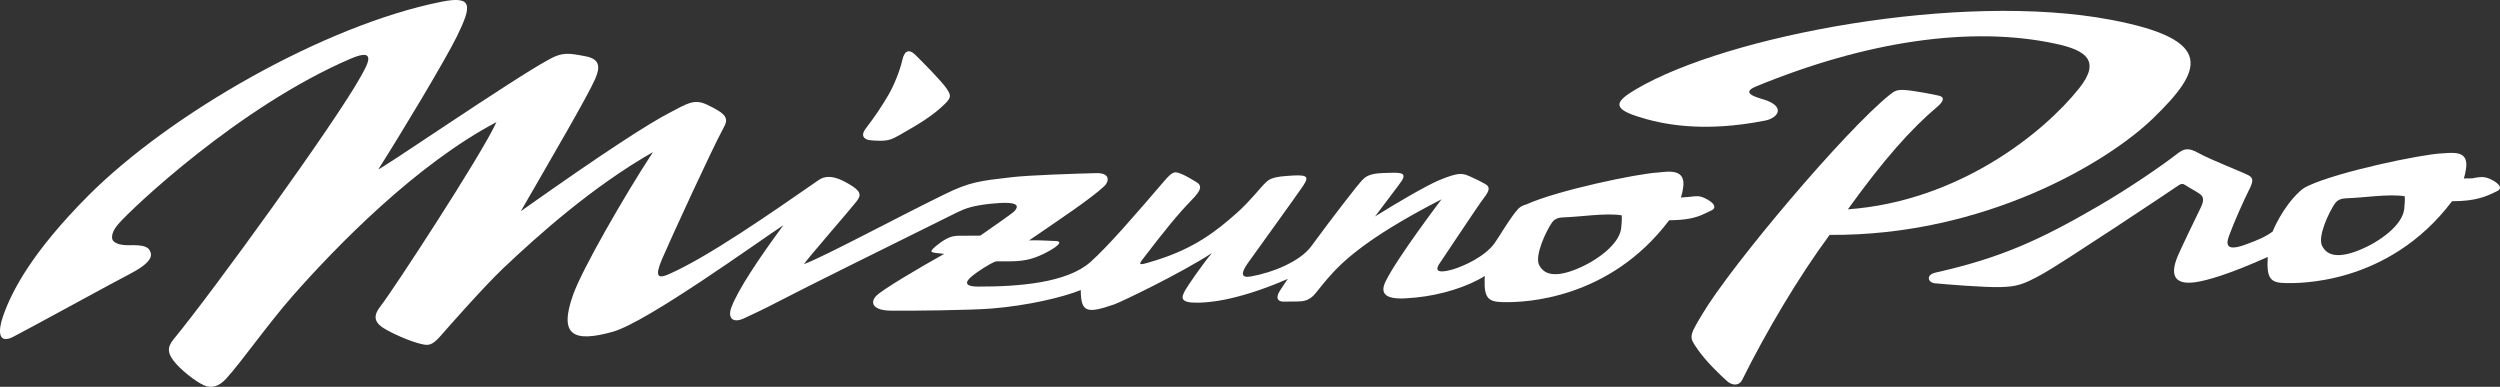
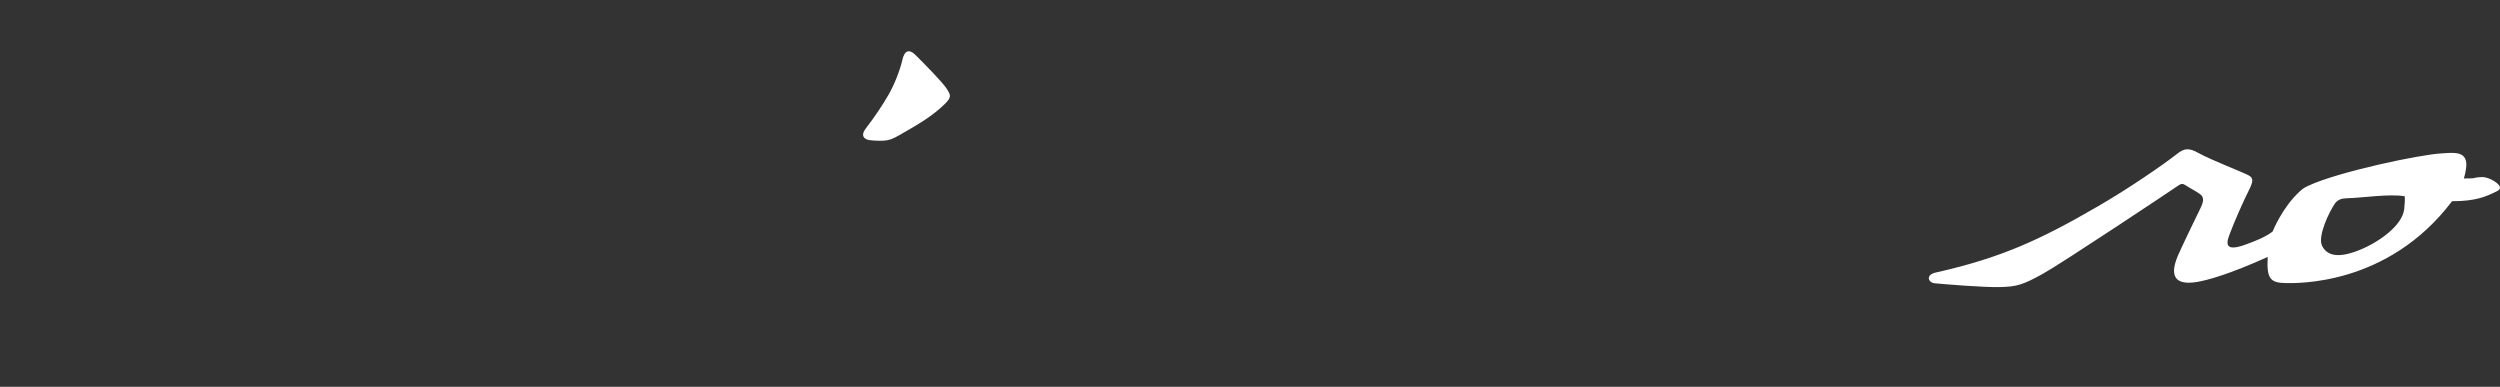
<svg xmlns="http://www.w3.org/2000/svg" id="_レイヤー_2" data-name="レイヤー 2" viewBox="0 0 252.703 39.101">
  <rect x="0" y="0" width="252.703" height="39.101" fill="#333333" stroke="none" />
  <defs>
    <style>
      .cls-1 {
        fill: #fff;
        stroke-width: 0px;
      }
    </style>
  </defs>
  <g id="logo">
    <g>
-       <path class="cls-1" d="m213.369,2.001c-15.162-2.876-38.795,1.582-47.993,7.016-1.928,1.138-2.547,1.873.023,2.715,2.558.847,6.735,1.702,13.04.453,1.18-.234,2.065-1.284.152-2.024-.598-.23-2.9-.676-1.103-1.416,11.049-4.554,21.747-6.19,30.348-4.313,3.041.653,4.54,1.727,2.314,4.509-3.604,4.519-12.184,11.401-23.364,12.219,3.62-5.029,6.374-8.124,9.06-10.388.481-.403.801-.893.231-1.077-.364-.106-2.742-.562-3.591-.6-.719-.034-.971.083-1.467.482-4.518,3.621-15.954,17.165-18.936,22.156-1.422,2.359-1.339,2.326-.47,3.593.771,1.135,2.243,2.566,2.984,3.216.527.461,1.207.445,1.491-.116,2.426-4.878,5.677-10.384,8.853-14.684,15.587.118,28.047-7.277,32.701-11.786,4.995-4.846,6.393-7.935-4.273-9.957Z" />
      <path class="cls-1" d="m87.637,14.104c.326.126,1.429.139,1.725.112.524-.044.836-.151,1.535-.548,2.004-1.144,3.35-1.935,4.596-3.148.721-.713.611-.9.209-1.539-.441-.697-2.37-2.626-3.105-3.368-.72-.729-1.175-.497-1.389.457-.245,1.089-.85,2.571-1.385,3.493-.67,1.151-1.372,2.204-2.295,3.404-.436.567-.359.941.109,1.135Z" />
      <path class="cls-1" d="m251.707,18.093c-.645-.281-1.012-.189-1.368-.149-.546.061.169.083-1.291.095.145-.493.124-.422.208-.91.347-2.001-1.338-1.681-2.462-1.624-2.116.107-10.418,1.843-13.47,3.274-.015.007-.016.01-.031.017-.326.13-.601.342-.811.533-1.799,1.633-2.763,4.076-2.763,4.076-.766.572-1.659.918-2.598,1.265-1.975.752-2.189.188-1.802-.849.519-1.42,1.518-3.635,1.995-4.579.484-.953.462-1.253-.034-1.525-.497-.276-3.821-1.567-4.965-2.204-1.105-.625-1.525-.532-2.306.08-1.415,1.109-4.911,3.511-7.977,5.278-5.718,3.317-9.705,5.181-16.327,6.668-1.119.24-.798,1.031-.139,1.094,1.074.1,4.928.426,6.622.384,1.691-.049,2.268-.217,4.3-1.338,1.881-1.038,12.88-8.358,13.456-8.764.568-.405.659-.407,1.072-.129.409.274.885.492,1.349.821.499.352.361.841.001,1.558-.451.92-1.896,3.912-2.236,4.711-.916,2.188-.108,2.944,1.891,2.634,1.098-.181,3.263-.764,7.203-2.539-.135,2.256.31,2.617,1.835,2.643.992.007,10.297.326,16.797-8.276,2.474.003,3.505-.505,4.557-1.02.718-.35-.055-.932-.708-1.224Zm-8.692,3.085c-.215,1.59-2.424,3.242-4.503,4.09-2.079.841-3.274.633-3.795-.421-.468-.943.691-3.406,1.322-4.309.125-.166.439-.479,1.041-.484.024,0,.029-.007.048-.009,1.695-.042,4.337-.474,5.945-.208.032.252-.002.921-.057,1.341Z" />
-       <path class="cls-1" d="m169.236,22.252c1.698-.054,2.523-.377,3.298-.759.162-.079.323-.16.491-.242.213-.104.268-.229.261-.36-.016-.311-.51-.658-.969-.864-.405-.176-.602-.203-.783-.192-.221-.008-.405.023-.581.043-.542.061-.003,0-1.048.089h-.002c.148-.494.131-.422.215-.911.35-2.001-1.355-1.742-2.473-1.624-.001,0-.003,0-.003,0-2.103.109-10.21,1.804-13.34,3.224-.421.097-.775.327-.965.599-.006.009-.012.018-.018.027-.415.438-1.3,1.826-1.792,2.617-.168.25-.325.484-.454.679-1.003,1.396-3.157,2.325-4.146,2.629-1.212.369-2.113.379-1.36-.655.313-.442,3.838-5.786,4.436-6.559.617-.782.594-1.13.124-1.395-.558-.307-.777-.416-1.453-.724-.872-.39-1.178-.485-3.17.326-1.25.509-4.458,2.389-6.512,3.677.993-1.332,2.539-3.339,2.715-3.628.557-.927-.394-.797-1.845-.762-1.69.042-1.942.522-2.229.782-.197.179-2.754,3.427-5.077,6.606-1.135,1.562-3.934,2.689-6.153,3.075-.939.161-1.002-.308-.303-1.309.703-1.002,4.903-6.788,5.609-7.841.698-1.053.422-1.181-1.711-1.01-1.715.121-1.859.496-2.172.773-.309.272-1.439,1.739-2.755,2.913-2.131,1.902-4.313,3.6-8.166,4.816-1.665.515-1.914.592-1.434-.052,2.275-2.981,3.621-4.618,4.936-5.975,1.085-1.097,1.129-1.517.443-1.912-.485-.281-.921-.547-1.231-.682-.837-.351-.987-.474-1.906.592-2.974,3.464-5.686,6.613-7.493,8.223-2.337,2.081-7.12,2.49-11.351,2.482-1.687-.006-1.125-.66-.542-1.121.336-.273,1.627-1.174,2.34-1.429,1.991-.017,3.12.137,5.085-.891.92-.477,1.916-1.162.882-1.168-.798-.015-1.34-.093-2.609-.062,2.867-1.968,6.16-4.147,7.582-5.466.514-.471.657-1.368-.801-1.332-2.143.052-6.807.21-8.468.404-3.283.377-4.311.477-6.893,1.75-4.921,2.404-12.064,6.255-14.187,7.05.456-.675,4.74-5.59,5.327-6.352.569-.729.337-1.099-.835-1.786-1.649-.968-2.441-.72-2.951-.399-.037.021-.045.025-.09.062-4.839,3.359-11.123,7.722-15.029,9.454-1.182.531-1.521.313-.771-1.468.787-1.853,5.092-11.224,6.195-13.228.563-.99.446-1.434-1.689-2.429-1.275-.59-2.02-.05-3.568.751-2.356,1.208-6.934,4.189-15.202,10.039,3.19-5.533,6.781-11.676,7.514-13.366.532-1.223.472-2.008-.944-2.286-1.756-.341-2.355-.429-3.661.279-3.812,2.053-17.579,11.544-17.292,11.11,2.141-3.353,6.713-10.944,7.909-13.381,1.523-3.105,1.663-4.167-1.532-3.528-11.75,2.326-27.439,11.302-35.71,19.596C3.293,25.426,1.218,29.358.318,31.933c-.51,1.452-.557,2.908,1.006,2.118,1.548-.789,10.315-5.6,11.815-6.368,1.551-.805,2.27-1.494,2.096-2.13-.178-.636-.725-.805-2.237-.768-.95.023-1.595-.278-1.656-.648-.078-.437.153-.952.624-1.498,1.285-1.498,12.226-11.904,23.532-16.729,2.771-1.182,1.52.813.969,1.826-2.568,4.637-14.891,21.662-18.931,26.571-.706.863-.527,1.432.003,2.147.639.866,2.241,2.135,3.108,2.506.741.318,1.5.098,2.212-.683,1.547-1.69,4.213-5.51,6.737-8.382,4.477-5.078,12.48-13.282,20.586-17.551-1.514,3.334-10.601,17.209-11.692,18.572-.702.887-.767,1.553.225,2.212.721.476,2.692,1.385,3.861,1.641.733.172,1.076.195,2.006-.867.563-.65,4.314-4.916,6.289-6.791,3.513-3.323,8.998-8.236,15.13-11.738-2.954,4.523-7.127,11.808-8.047,14.356-1.51,4.175-.022,4.926,3.993,3.804,3.453-.966,14.819-9.188,17.242-10.773-2.545,3.442-4.603,6.563-5.252,8.287-.413,1.077.118,1.674,1.284,1.123.812-.384,1.806-.823,3.556-1.739,2.874-1.497,9.945-4.986,17.982-8.969.812-.399,1.6-.676,3.333-.864,3.045-.319,2.834.251,2.509.682-.203.274-2.199,1.599-3.509,2.537-.919.022-1.425-.005-2.166.013-.722.018-1.03.176-1.514.456-.199.115-.861.598-1.065.821-.356.38-.367.424,1.096.554-2.538,1.418-6.334,3.649-6.905,4.28-.59.659-.329,1.443,1.542,1.461,1.688.026,7.932-.039,10.095-.211,3.76-.297,7.336-1.167,9.069-1.873.013,2.268.609,2.412,3.4,1.443.702-.246,6.703-3.128,9.865-5.186-.971,1.135-2.504,3.398-2.705,3.758-.402.725-.594,1.307,1.314,1.26.543-.013,3.527.001,9.057-2.403-.21.306-.663.961-.805,1.205-.429.667-.304,1.154.549,1.093.41-.022.646,0,1.239-.014.569-.014,1.199-.057,1.821-.835.544-.669.954-1.209,1.703-2.026,1.674-1.827,4.585-4.155,11.03-7.467,0,0-4.489,5.908-5.659,8.309-.745,1.52.586,1.697,1.445,1.712.315.016.888-.03,1.639-.095,2.628-.261,5.281-1.125,6.945-2.177-.007.12-.006.214-.01.324-.036.975.067,1.556.359,1.884.291.328.764.423,1.485.436.062,0,.157.002.281.003,1.866.01,10.429-.214,16.527-8.279.186,0,.347-.008.514-.013Zm-13.663,4.524c-.462-.946.698-3.421,1.328-4.318,0,0,0-.002.001-.002.131-.168.44-.468,1.029-.473.024,0,.03-.007.049-.01,1.695-.042,4.337-.474,5.945-.208.032.252-.002.921-.057,1.341-.215,1.59-2.425,3.242-4.503,4.09-1.038.42-1.855.578-2.478.5-.625-.079-1.055-.394-1.313-.921Z" />
    </g>
  </g>
</svg>